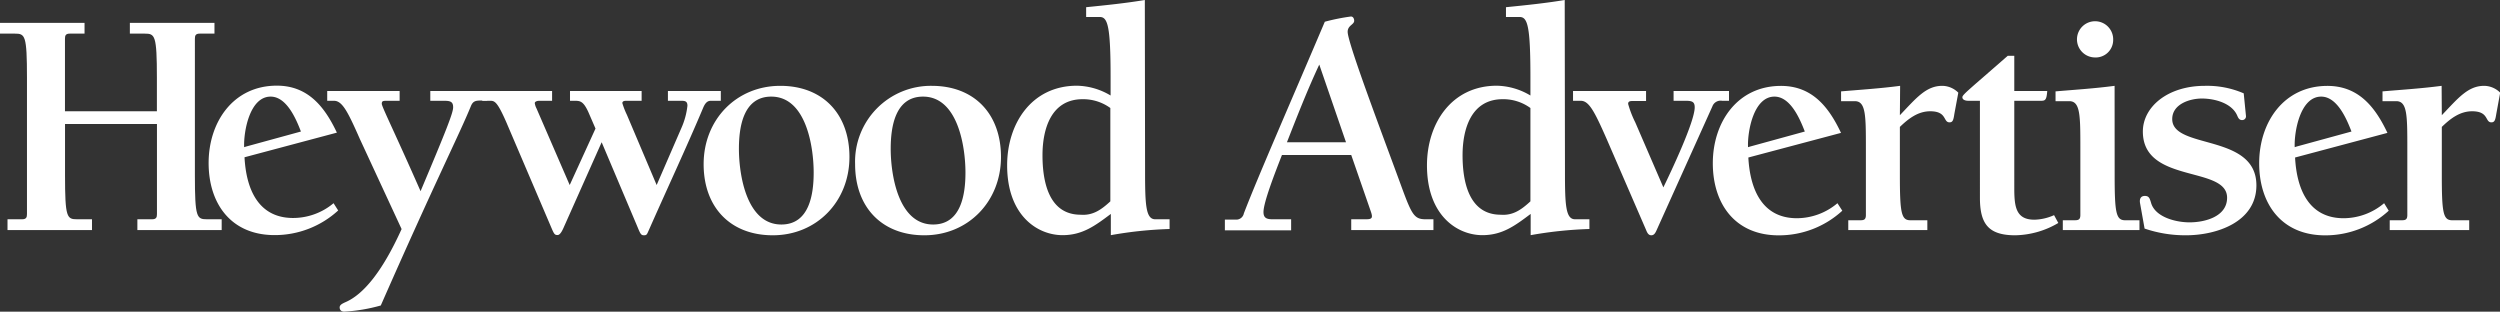
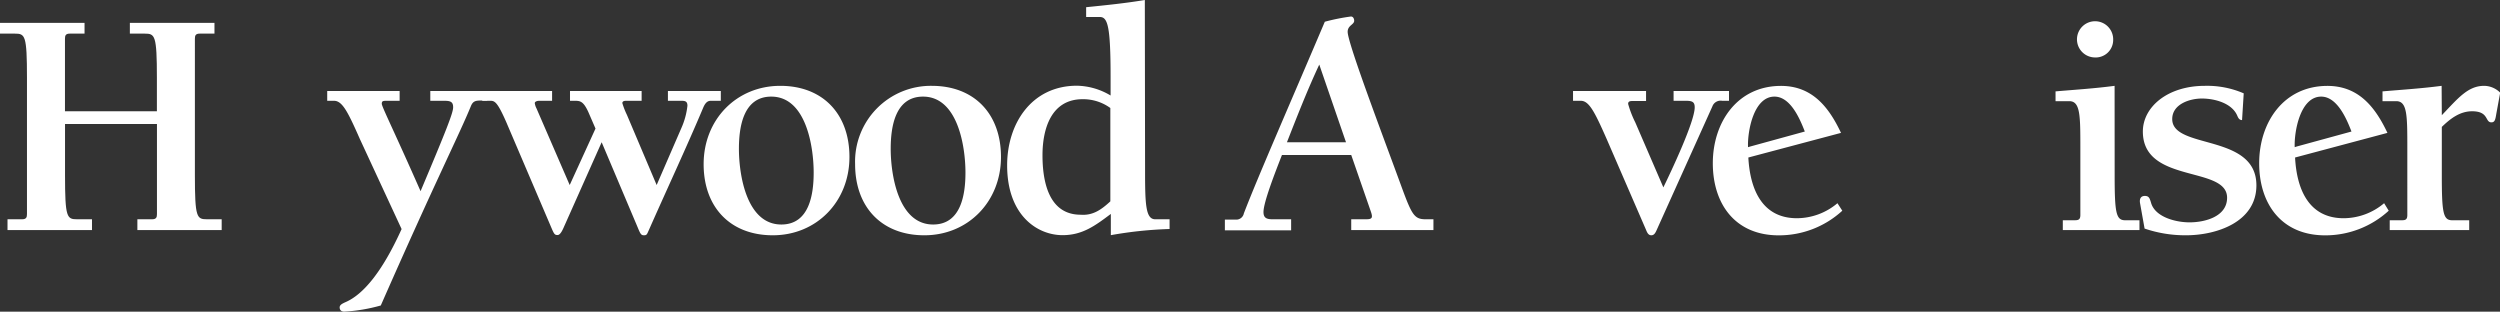
<svg xmlns="http://www.w3.org/2000/svg" viewBox="0 0 406 50.61">
  <rect x="0" y="0" width="406" height="50.61" fill="#333333" stroke="none" />
  <defs>
    <style>.cls-1{fill:#fff;}</style>
  </defs>
  <title>heywood-advertisers</title>
  <g id="Layer_2" data-name="Layer 2">
    <g id="Layer_1-2" data-name="Layer 1">
      <path class="cls-1" d="M25.49,20.14V34.76c0,.53-.11.85-.8.85H22.31v1.75H36V35.61H33.65c-1.7,0-2-.21-2-7.21V6.31c0-.53.1-.85.79-.85h2.39V3.71H21.09V5.46h2.39c1.69,0,2,.21,2,7.21v5.4H10.55V6.31c0-.53.1-.85.79-.85h2.39V3.71H0V5.46H2.38c1.7,0,2,.21,2,7.21V34.76c0,.53-.11.85-.8.85H1.22v1.75H14.94V35.61H12.56c-1.7,0-2-.21-2-7.21V20.14Z" />
-       <path class="cls-1" d="M54.17,33A10.24,10.24,0,0,1,47.6,35.4c-5.77,0-7.63-4.88-7.89-9.86l15-4c-2-4.24-4.72-7.63-9.75-7.63-7.1,0-11.08,5.93-11.08,12.56s3.66,11.71,10.71,11.71a15.23,15.23,0,0,0,10.33-4ZM39.65,23.9c-.1-2.54.9-8.21,4.3-8.21,2.59,0,4.13,3.6,4.92,5.67L40,23.79Z" />
      <path class="cls-1" d="M79.11,14.78H69.88v1.59h2.28c1,0,1.43.16,1.43,1.06s-1.11,3.71-5.29,13.62C64.06,21.41,62,17.33,62,16.85s.26-.48.85-.48H64.9V14.78H53.14v1.59h1.11c1.33,0,2.23,1.75,4.19,6.2L65.22,37.2c-3.23,7.15-6.3,10.6-9,11.82-.58.26-1.06.47-1.06.9s.27.69.74.69a27.43,27.43,0,0,0,5.94-1c8.9-20.24,12.82-27.92,14.63-32.37.31-.75.68-.91,1.53-.91h1.12Z" />
      <path class="cls-1" d="M117.06,14.78h-8.59v1.59h2.17c.59,0,1,.06,1,.8a12.12,12.12,0,0,1-1,3.66l-4,9.22-4.83-11.4a12.47,12.47,0,0,1-.74-1.9c0-.32.32-.38.59-.38h2.54V14.78H92.57v1.59h.9c.85,0,1.33.22,2.07,1.81l1.17,2.7-4.19,9.17-5.4-12.46a2.5,2.5,0,0,1-.27-.84c0-.27.42-.38.69-.38h2.12V14.78H78.32v1.59H79.7c.69,0,1.16.38,2.49,3.4L89.55,37c.43,1,.53,1.17,1,1.17s.85-.9,1.06-1.38L97.71,23.1l5.83,13.78c.48,1.17.59,1.33,1.06,1.33s.48-.21.8-.9c3-6.79,6.15-13.52,8.8-19.82.31-.74.68-1.12,1.21-1.12h1.65Z" />
      <path class="cls-1" d="M126.72,13.94c-7.1,0-12.45,5.46-12.45,12.72,0,7,4.34,11.55,11.23,11.55,7.1,0,12.45-5.46,12.45-12.72,0-7-4.34-11.55-11.23-11.55ZM120,24.16c0-3.49.69-8.47,5.25-8.47,5.67,0,6.89,8.16,6.89,12.34,0,3.5-.69,8.43-5.25,8.43-5.67,0-6.89-8.11-6.89-12.3Zm31.33-10.22a12.31,12.31,0,0,0-12.46,12.72c0,7,4.35,11.55,11.24,11.55,7.1,0,12.45-5.46,12.45-12.72,0-7-4.34-11.55-11.23-11.55Zm-6.68,10.22c0-3.49.69-8.47,5.25-8.47,5.67,0,6.89,8.16,6.89,12.34,0,3.5-.69,8.43-5.25,8.43-5.67,0-6.89-8.11-6.89-12.3Zm35.67,8.54c-1.43,1.32-2.81,2.33-4.82,2.17-5.2,0-6.2-5.41-6.2-9.65s1.38-9.11,6.52-9.11a7.52,7.52,0,0,1,4.5,1.43ZM185.92,0c-3.18.53-6.36.85-9.53,1.17V2.76h2.22c1.27,0,1.75,1.43,1.75,9.75v3a11,11,0,0,0-5.46-1.59c-7.36,0-11.34,6.14-11.34,12.93,0,8.16,4.93,11.34,9,11.34,3.28,0,5.35-1.59,7.84-3.45v3.45a65.07,65.07,0,0,1,9.54-1V35.61h-2.33c-1.54,0-1.65-2.38-1.65-7.74Zm33.52,25.17,3.18,9.17c.37,1.06.21,1.27-.8,1.27h-2.38v1.75h13.35V35.61h-1.27c-1.8,0-2.22-.69-3.81-5-2.92-8-8.85-23.58-8.85-25.44,0-1.06,1.06-1.16,1.06-1.8,0-.32-.16-.69-.53-.69a33.48,33.48,0,0,0-4.24.85C209.74,16.27,204.23,28.83,202,34.66a1.25,1.25,0,0,1-1.38,1h-1.7v1.75h10.76V35.61h-3c-.9,0-1.49-.16-1.49-1.17,0-1.58,1.86-6.35,3-9.27Zm-.85-2.07H209c1.64-4.18,3.29-8.42,5.25-12.61Z" />
-       <path class="cls-1" d="M248.54,32.7c-1.43,1.32-2.81,2.33-4.82,2.17-5.19,0-6.2-5.41-6.2-9.65s1.38-9.11,6.52-9.11a7.49,7.49,0,0,1,4.5,1.43ZM254.11,0c-3.18.53-6.36.85-9.54,1.17V2.76h2.22c1.28,0,1.75,1.43,1.75,9.75v3a11,11,0,0,0-5.45-1.59c-7.37,0-11.35,6.14-11.35,12.93,0,8.16,4.93,11.34,9,11.34,3.29,0,5.35-1.59,7.84-3.45v3.45a65.21,65.21,0,0,1,9.54-1V35.61h-2.33c-1.54,0-1.64-2.38-1.64-7.74Z" />
      <path class="cls-1" d="M280.79,14.78h-9v1.59h2c1,0,1.43.16,1.43,1.06,0,2.34-3.87,10.5-5.09,13l-4.56-10.55a16.87,16.87,0,0,1-1.16-3c0-.42.26-.48.84-.48h2.07V14.78H255.46v1.59h1.27c1.32,0,2.23,1.75,4.19,6.2l6.41,14.79c.21.53.42.85.85.85s.63-.37.79-.69l9.12-20.24a1.42,1.42,0,0,1,1.59-.91h1.11Z" />
      <path class="cls-1" d="M298.4,33a10.26,10.26,0,0,1-6.57,2.44c-5.78,0-7.63-4.88-7.9-9.86l15.05-4c-2-4.24-4.71-7.63-9.75-7.63-7.1,0-11.07,5.93-11.07,12.56s3.65,11.71,10.7,11.71a15.2,15.2,0,0,0,10.33-4ZM283.88,23.9c-.11-2.54.9-8.21,4.29-8.21,2.6,0,4.13,3.6,4.93,5.67l-8.85,2.43Z" />
-       <path class="cls-1" d="M308.58,13.94c-3.17.42-6.41.63-9.59.9v1.59h2.23c1.8,0,1.8,2.33,1.8,7.68V34.92c0,.8-.37.85-.95.85h-1.91v1.59H313V35.77h-2.76c-1.48,0-1.7-1.22-1.7-7.37V20.61c1.38-1.32,2.92-2.54,4.93-2.54,2.76,0,2.07,1.8,3.13,1.8.53,0,.64-.37.79-1.38l.64-3.44a3.74,3.74,0,0,0-2.6-1.11c-2.65,0-4.24,2-6.89,4.77Zm25,21a8.27,8.27,0,0,1-3.18.74c-3,0-3.28-2.07-3.28-5.09V16.37h4.18c.8,0,1.06,0,1.17-1.59h-5.35V9.06h-1.06c-6.36,5.57-7.37,6.31-7.37,6.73s.48.58,1,.58h1.85V32.11c0,4.19,1.33,6.1,5.73,6.1a14.2,14.2,0,0,0,7-2Z" />
-       <path class="cls-1" d="M343.41,13.94c-3.17.42-6.41.63-9.59.9v1.59h2.23c1.8,0,1.8,2.33,1.8,7.68V34.92c0,.8-.37.85-1,.85H335v1.59h12.45V35.77h-2.33c-1.48,0-1.7-1.22-1.7-7.37Zm-3.23-4.61a2.84,2.84,0,0,0,3-2.86,2.94,2.94,0,1,0-3,2.86Zm24.2,5.83a14.93,14.93,0,0,0-6.31-1.22C352,13.94,348,17.38,348,21.36c0,8.53,13.68,5.51,13.68,10.75,0,3.08-3.61,4-6.1,4-2.33,0-5.62-.9-6.25-3.18-.21-.69-.32-1.11-1-1.11s-.9.48-.79,1.16l.74,4.14A20.52,20.52,0,0,0,355,38.21c4.93,0,11.44-2.12,11.44-8.11,0-8.48-13.67-5.78-13.67-10.76,0-2.44,2.86-3.34,4.82-3.34s4.83.69,5.73,2.76c.16.37.32.74.79.74a.61.61,0,0,0,.64-.63ZM387.18,33a10.24,10.24,0,0,1-6.57,2.44c-5.77,0-7.63-4.88-7.89-9.86l15-4c-2-4.24-4.72-7.63-9.75-7.63-7.11,0-11.08,5.93-11.08,12.56s3.66,11.71,10.71,11.71a15.23,15.23,0,0,0,10.33-4ZM372.66,23.9c-.1-2.54.9-8.21,4.3-8.21,2.59,0,4.13,3.6,4.92,5.67L373,23.79Z" />
+       <path class="cls-1" d="M343.41,13.94c-3.17.42-6.41.63-9.59.9v1.59h2.23c1.8,0,1.8,2.33,1.8,7.68V34.92c0,.8-.37.85-1,.85H335v1.59h12.45V35.77h-2.33c-1.48,0-1.7-1.22-1.7-7.37Zm-3.23-4.61a2.84,2.84,0,0,0,3-2.86,2.94,2.94,0,1,0-3,2.86Zm24.2,5.83a14.93,14.93,0,0,0-6.31-1.22C352,13.94,348,17.38,348,21.36c0,8.53,13.68,5.51,13.68,10.75,0,3.08-3.61,4-6.1,4-2.33,0-5.62-.9-6.25-3.18-.21-.69-.32-1.11-1-1.11s-.9.48-.79,1.16l.74,4.14A20.52,20.52,0,0,0,355,38.21c4.93,0,11.44-2.12,11.44-8.11,0-8.48-13.67-5.78-13.67-10.76,0-2.44,2.86-3.34,4.82-3.34s4.83.69,5.73,2.76c.16.37.32.74.79.74ZM387.18,33a10.24,10.24,0,0,1-6.57,2.44c-5.77,0-7.63-4.88-7.89-9.86l15-4c-2-4.24-4.72-7.63-9.75-7.63-7.11,0-11.08,5.93-11.08,12.56s3.66,11.71,10.71,11.71a15.23,15.23,0,0,0,10.33-4ZM372.66,23.9c-.1-2.54.9-8.21,4.3-8.21,2.59,0,4.13,3.6,4.92,5.67L373,23.79Z" />
      <path class="cls-1" d="M396.52,13.94c-3.18.42-6.42.63-9.6.9v1.59h2.23c1.8,0,1.8,2.33,1.8,7.68V34.92c0,.8-.37.85-.95.85h-1.91v1.59H401V35.77h-2.76c-1.48,0-1.69-1.22-1.69-7.37V20.61c1.37-1.32,2.91-2.54,4.92-2.54,2.76,0,2.07,1.8,3.13,1.8.53,0,.64-.37.8-1.38l.63-3.44a3.74,3.74,0,0,0-2.6-1.11c-2.64,0-4.23,2-6.88,4.77Z" />
    </g>
  </g>
</svg>